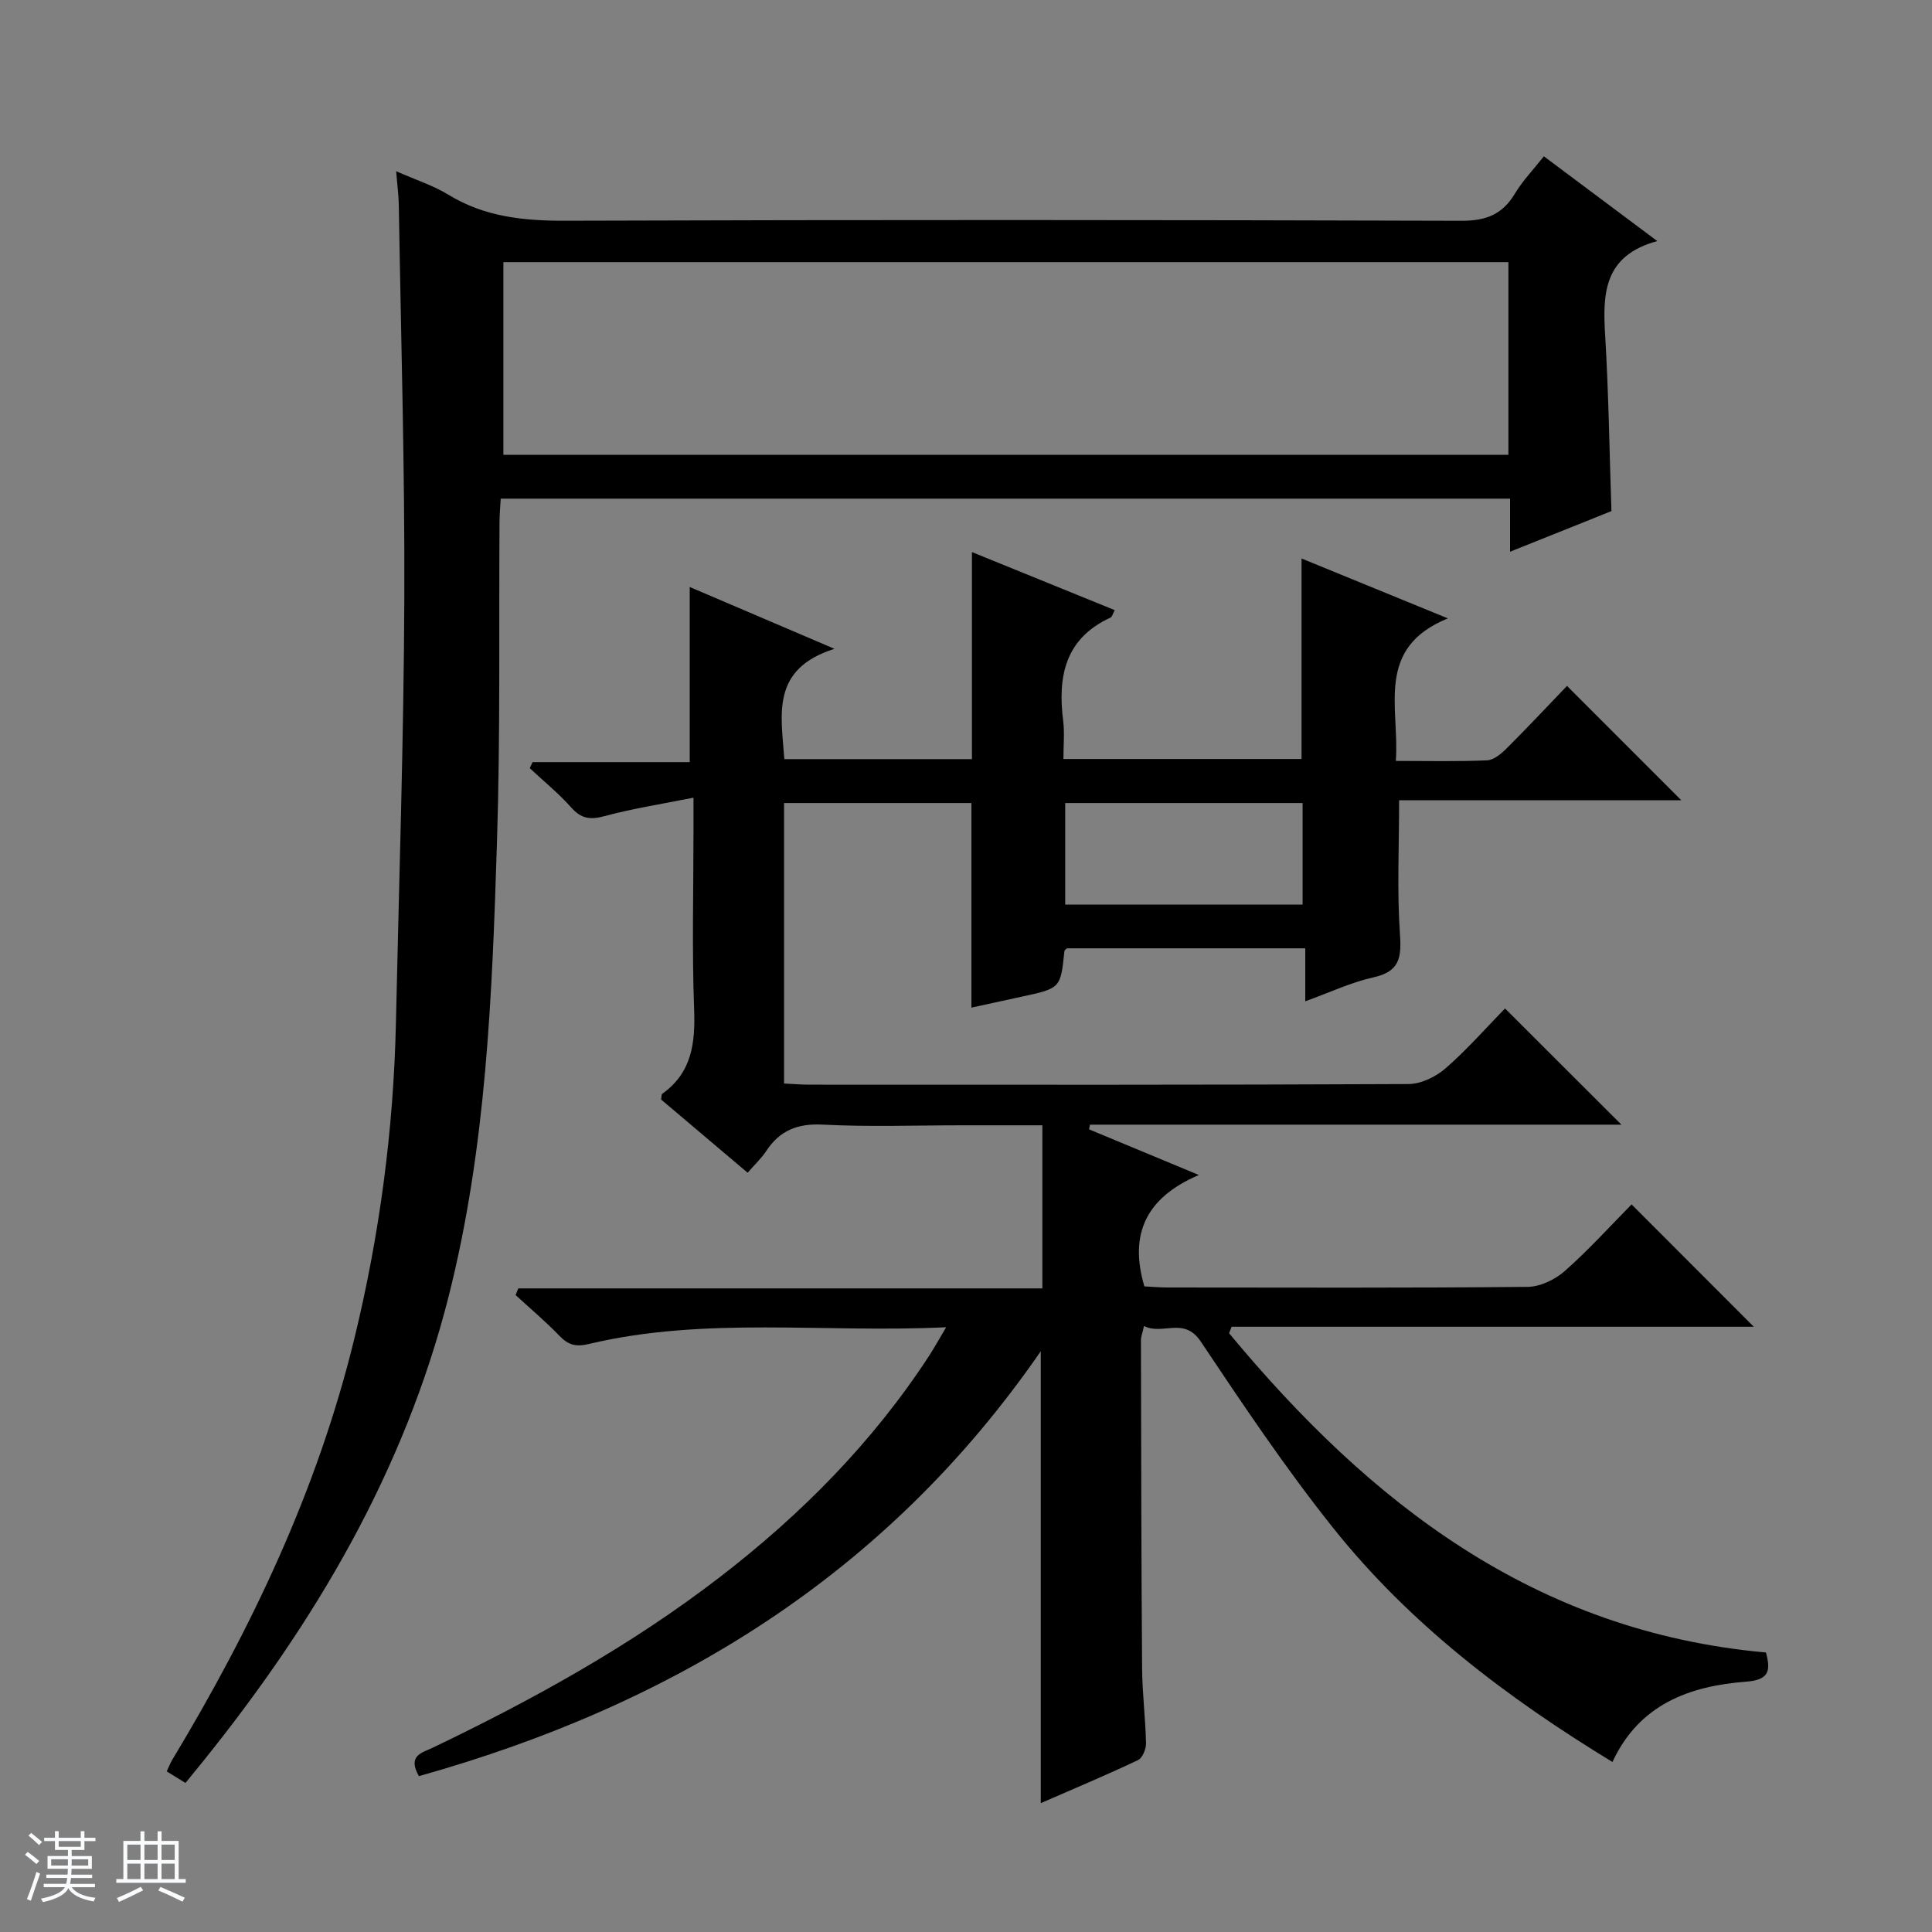
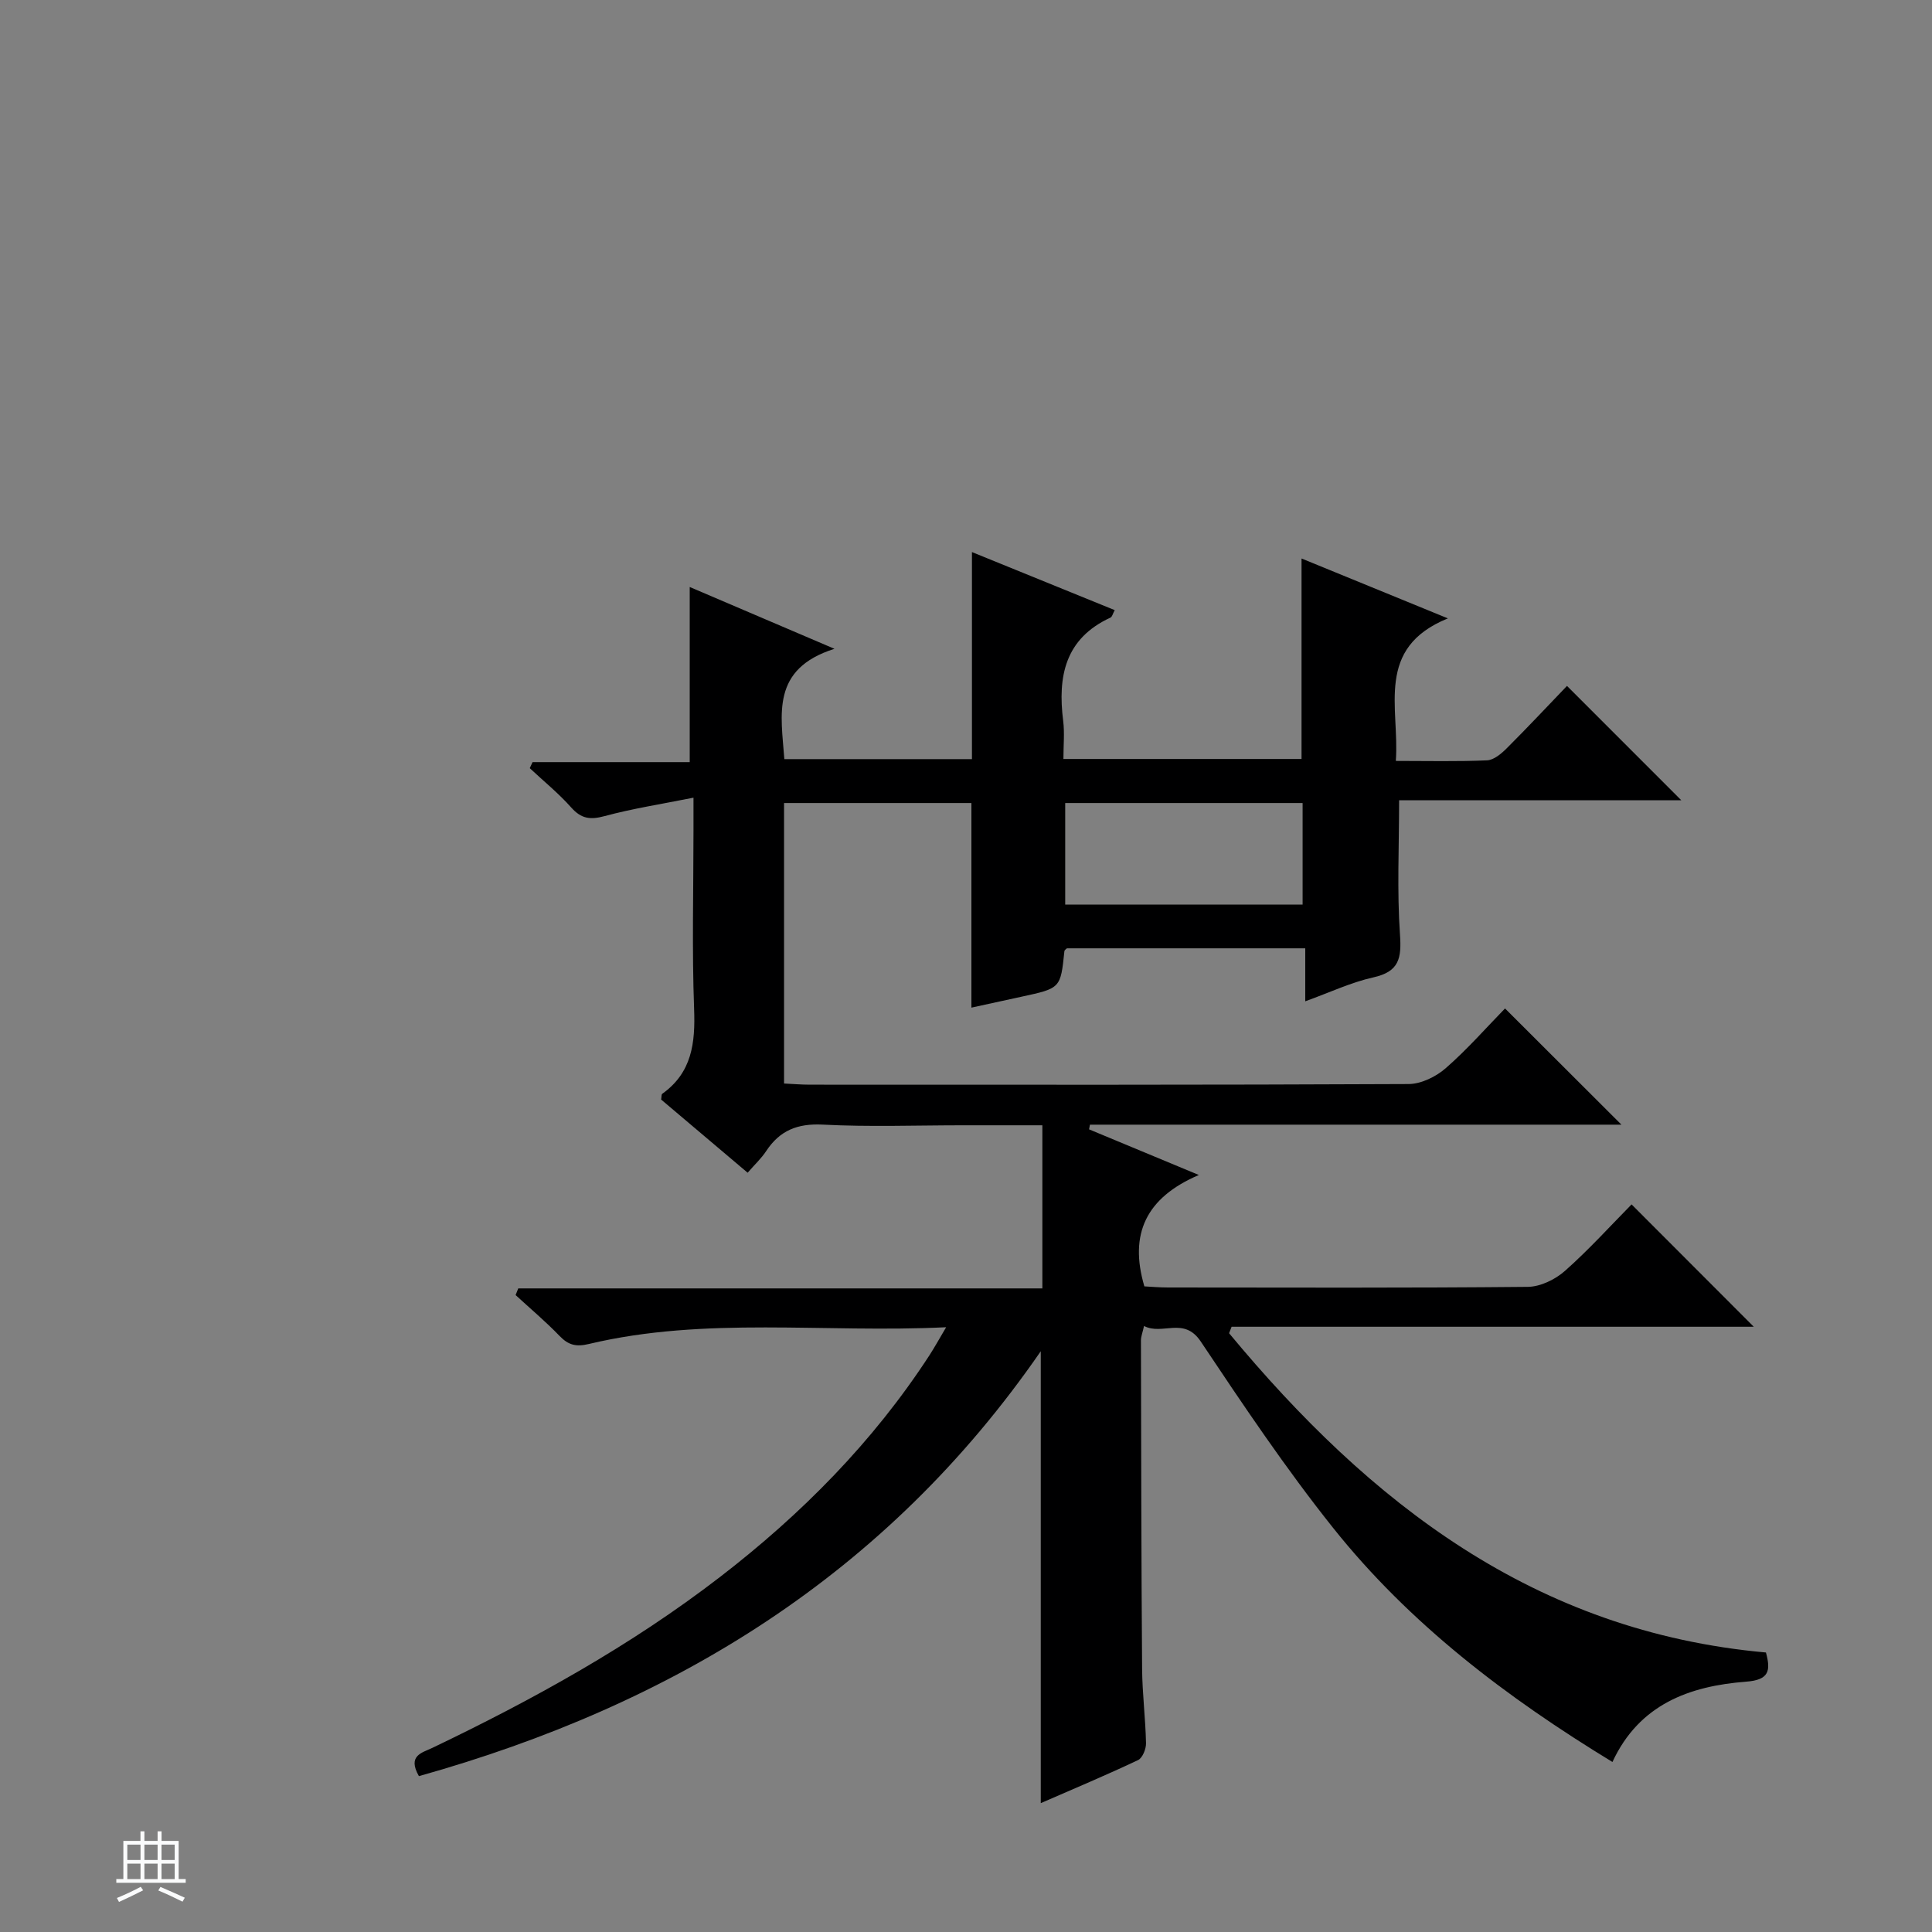
<svg xmlns="http://www.w3.org/2000/svg" enable-background="new 0 0 400 400" viewBox="0 0 400 400">
  <rect x="0" y="0" width="400" height="400" fill="#808080" stroke="none" />
-   <path d="m5.17 384 .56-.58c.85.61 1.65 1.24 2.4 1.87l-.59.64c-.84-.73-1.63-1.38-2.37-1.93m1.22 9.53-.82-.34c.71-1.76 1.37-3.64 1.98-5.63.24.13.5.25.76.36-.6 1.67-1.24 3.54-1.92 5.61m-.5-13.5.57-.54c.56.44 1.31 1.06 2.26 1.87l-.64.64c-.68-.66-1.41-1.32-2.19-1.97m3.25.46h2.24v-1.36h.77v1.36h4.57v-1.36h.76v1.36h2.28v.69h-2.28v1.84h-2.64v1.26h4.18v2.64h-4.21c0 .45-.02.86-.05 1.21h4.32v.69h-4.38c-.04.34-.1.75-.19 1.22h5.15v.69h-4.82c.87 1.19 2.51 1.92 4.93 2.19-.17.31-.3.57-.37.76-2.77-.49-4.52-1.41-5.26-2.76-.56 1.26-2.3 2.23-5.24 2.9-.12-.24-.26-.48-.43-.72 2.73-.55 4.38-1.34 4.96-2.38h-4.38v-.69h4.65c.1-.38.17-.79.21-1.22h-4.32v-.69h4.4c.03-.34.05-.75.05-1.21h-4.2v-2.64h4.23v-1.26h-2.69v-1.84h-2.24zm1.46 4.46v1.29h3.45c.01-.4.02-.57.01-.53v-.32-.45h-3.46zm1.55-2.59h4.57v-1.19h-4.57zm6.11 2.59h-3.42v.77c-.01.19-.01.37-.02.53h3.44z" fill="#fafbfc" />
  <path d="m32.63 379.16h.82v1.98h3.54v7.89h1.46v.78h-14.37v-.78h1.46v-7.89h3.54v-1.98h.82v1.98h2.73zm-3.49 11.48.5.73c-1.61.82-3.28 1.63-5 2.41-.13-.27-.28-.55-.44-.82 1.75-.72 3.4-1.49 4.94-2.32m-2.78-5.55h2.73v-3.18h-2.73zm0 3.95h2.73v-3.2h-2.73zm3.54-3.95h2.73v-3.18h-2.73zm0 3.95h2.73v-3.2h-2.73zm7.89 4.68c-1.84-.92-3.51-1.7-5.02-2.32l.45-.73c1.89.8 3.57 1.55 5.04 2.23zm-1.62-11.81h-2.73v3.18h2.73zm-2.73 7.13h2.73v-3.2h-2.73v3.19z" fill="#fafbfc" />
  <g fill="#000001">
    <path d="m86.73 367.73c-2.43-4.28.64-4.82 2.78-5.85 20.9-10.01 41.12-21.18 59.53-35.36 16.87-12.99 31.7-27.96 43.37-45.89 1.05-1.62 1.98-3.31 3.48-5.84-25.33 1.23-49.85-2.28-73.98 3.47-2.65.63-4.23.23-6.05-1.66-2.87-2.98-6.06-5.66-9.11-8.47.18-.46.36-.92.55-1.38h108.51c0-11.6 0-22.38 0-33.77-5.6 0-11.03 0-16.47 0-9.67 0-19.35.36-28.99-.14-5.25-.27-8.91 1.21-11.73 5.49-.98 1.49-2.33 2.74-3.83 4.47-6.16-5.21-12.08-10.22-17.91-15.15.1-.57.04-1.06.23-1.19 6.15-4.38 6.86-10.51 6.6-17.54-.46-12.31-.13-24.66-.13-36.99 0-1.8 0-3.6 0-6.78-6.64 1.33-12.62 2.25-18.42 3.82-2.96.8-4.82.55-6.89-1.78-2.61-2.94-5.71-5.45-8.59-8.15.19-.42.39-.84.58-1.25h32.54c0-12.36 0-24.05 0-36.26 9.24 3.95 18.73 8 29.97 12.8-13.2 4.17-11.05 13.58-10.38 22.84h38.84c0-14.1 0-28.13 0-42.87 9.75 3.97 19.59 7.97 29.56 12.02-.4.74-.53 1.39-.88 1.55-9.42 4.33-10.95 12.18-9.79 21.38.31 2.45.05 4.97.05 7.89h49.3c0-13.77 0-27.36 0-41.51 9.95 4.07 19.84 8.12 30.3 12.4-15.18 6.17-9.97 18.49-10.78 29.51 6.62 0 12.76.15 18.88-.12 1.4-.06 2.96-1.37 4.07-2.48 4.36-4.35 8.56-8.84 12.49-12.93 8.18 8.18 15.9 15.91 23.66 23.67-19.1 0-38.75 0-58.42 0 0 9.66-.45 18.77.18 27.8.34 4.89-.14 7.68-5.49 8.87-4.63 1.03-9.03 3.12-14.12 4.96 0-3.86 0-7.24 0-10.97-16.73 0-32.98 0-49.35 0-.1.11-.49.34-.52.6-.79 7.67-.79 7.67-8.84 9.41-3.57.77-7.14 1.56-10.41 2.27 0-14.01 0-28.05 0-42.36-12.72 0-25.62 0-38.79 0v58.07c1.77.08 3.54.24 5.31.24 41.33.01 82.66.07 123.98-.13 2.6-.01 5.68-1.51 7.7-3.28 4.48-3.91 8.43-8.43 12.28-12.37 8.26 8.25 16.01 15.98 24.1 24.06-36.76 0-73.4 0-110.04 0-.06.32-.12.65-.18.97 7.1 2.95 14.2 5.91 22.73 9.45-10.91 4.67-14.49 12.18-11.28 23.06 1.34.07 3.12.23 4.9.23 24.83.02 49.66.11 74.49-.13 2.6-.03 5.67-1.52 7.68-3.3 4.96-4.39 9.43-9.34 13.8-13.77 8.6 8.61 16.82 16.84 25.3 25.33-36.06 0-72.08 0-108.11 0-.17.45-.34.89-.52 1.34 29.09 35.07 63.23 61.81 111.15 66.1 1.01 3.74.7 5.68-4.08 6.04-11.74.9-22.16 4.67-27.7 16.63-22.01-13.41-41.99-28.6-57.82-48.45-9.83-12.32-18.65-25.48-27.42-38.61-3.5-5.23-7.91-1.21-11.74-3.21-.32 1.43-.64 2.2-.64 2.97.05 22.66.07 45.32.24 67.98.04 5.14.7 10.28.81 15.43.03 1.19-.73 3.06-1.65 3.5-6.56 3.1-13.25 5.91-20.14 8.91 0-31.2 0-61.83 0-93.56-31.96 46.3-76.13 73.21-128.75 87.97zm133.81-201.47v21.03h49.15c0-7.18 0-14.06 0-21.03-16.53 0-32.75 0-49.15 0z" />
-     <path d="m82.02 35.45c4.18 1.84 7.72 2.97 10.79 4.85 7.55 4.63 15.66 5.43 24.34 5.4 61.82-.21 123.64-.18 185.46.01 5.07.02 8.46-1.33 11.04-5.63 1.6-2.66 3.82-4.96 5.99-7.72 7.68 5.74 15.09 11.28 23.48 17.55-11.13 3.03-11.31 10.91-10.79 19.53.72 11.93.88 23.89 1.3 36.38-6.5 2.6-13.37 5.36-20.99 8.41 0-3.99 0-7.37 0-10.99-69.87 0-139.13 0-208.97 0-.09 1.56-.24 3.15-.25 4.74-.15 22.16.18 44.33-.53 66.47-1 31.54-2.18 63.07-10.01 93.97-9.19 36.26-27.66 67.43-50.82 96.22-1.15 1.43-2.31 2.84-3.66 4.5-1.23-.76-2.45-1.51-3.88-2.39.44-.94.72-1.69 1.12-2.36 16.46-27.31 30.04-55.84 37.66-86.99 5.27-21.55 8.18-43.4 8.67-65.57.64-29.28 1.62-58.57 1.74-87.86.11-27.13-.7-54.27-1.14-81.4-.03-2.12-.32-4.24-.55-7.12zm22.2 58.71h208.08c0-13.52 0-26.61 0-39.89-69.48 0-138.67 0-208.08 0z" />
  </g>
</svg>